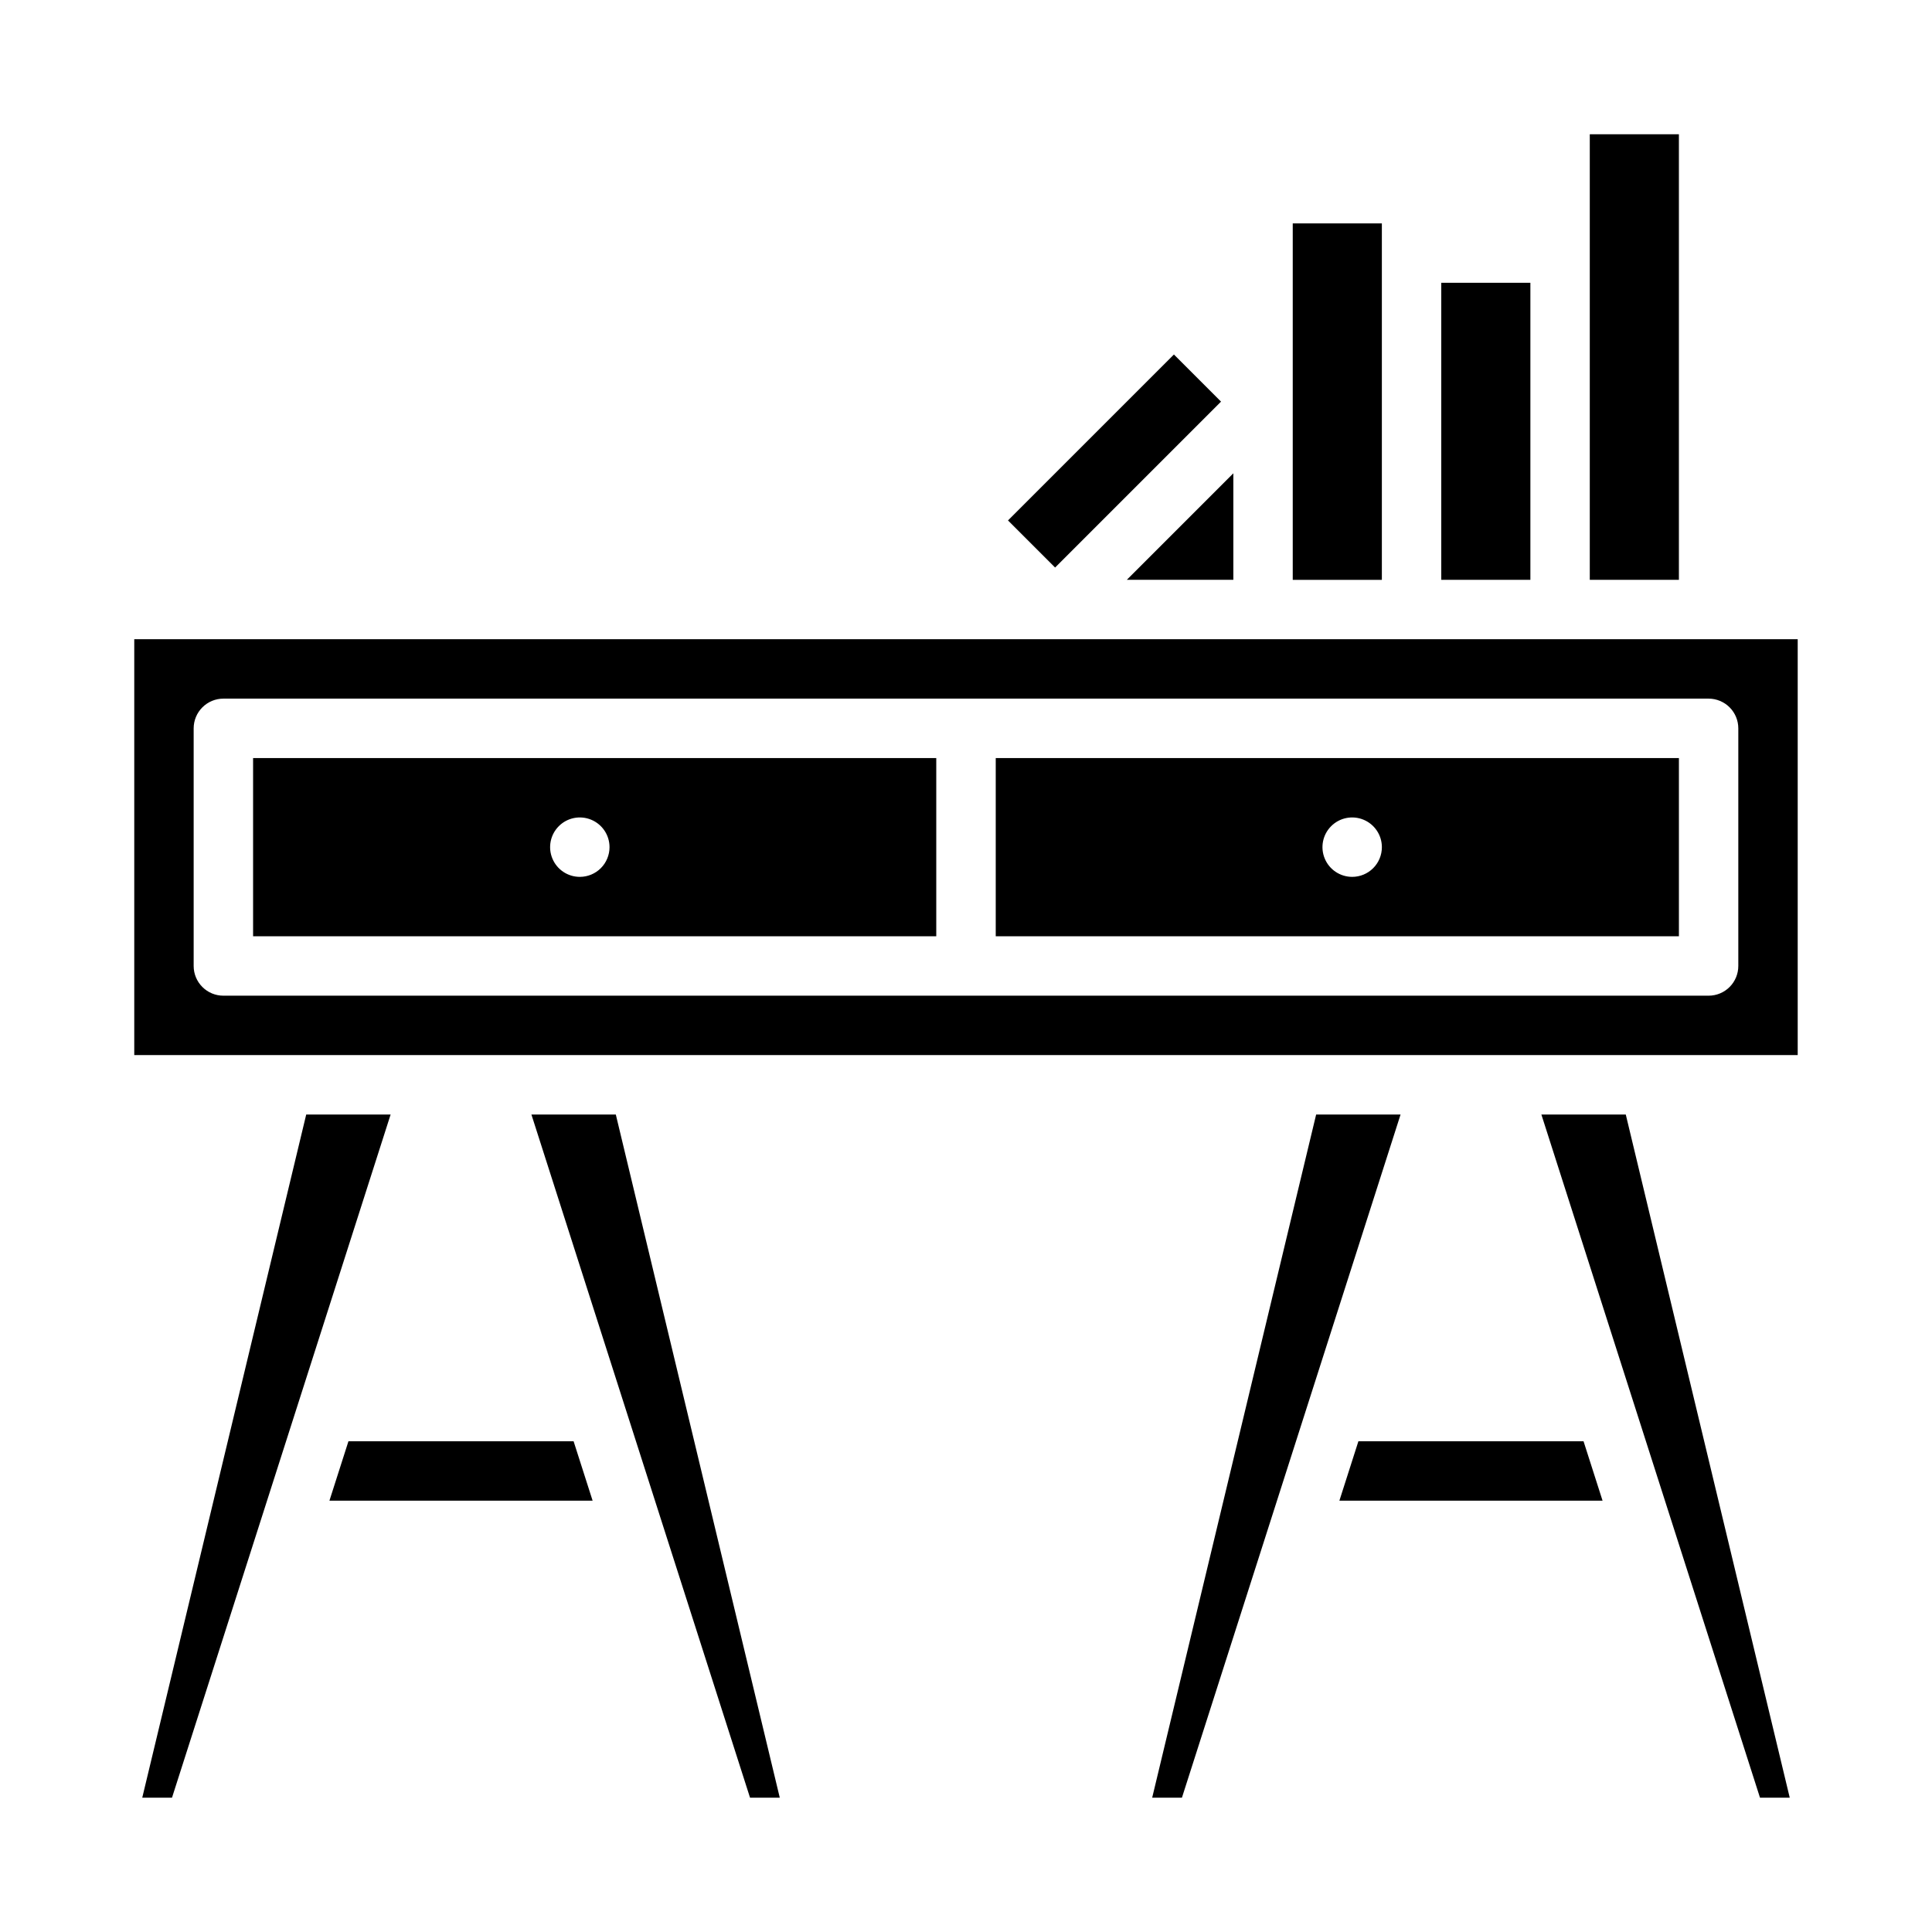
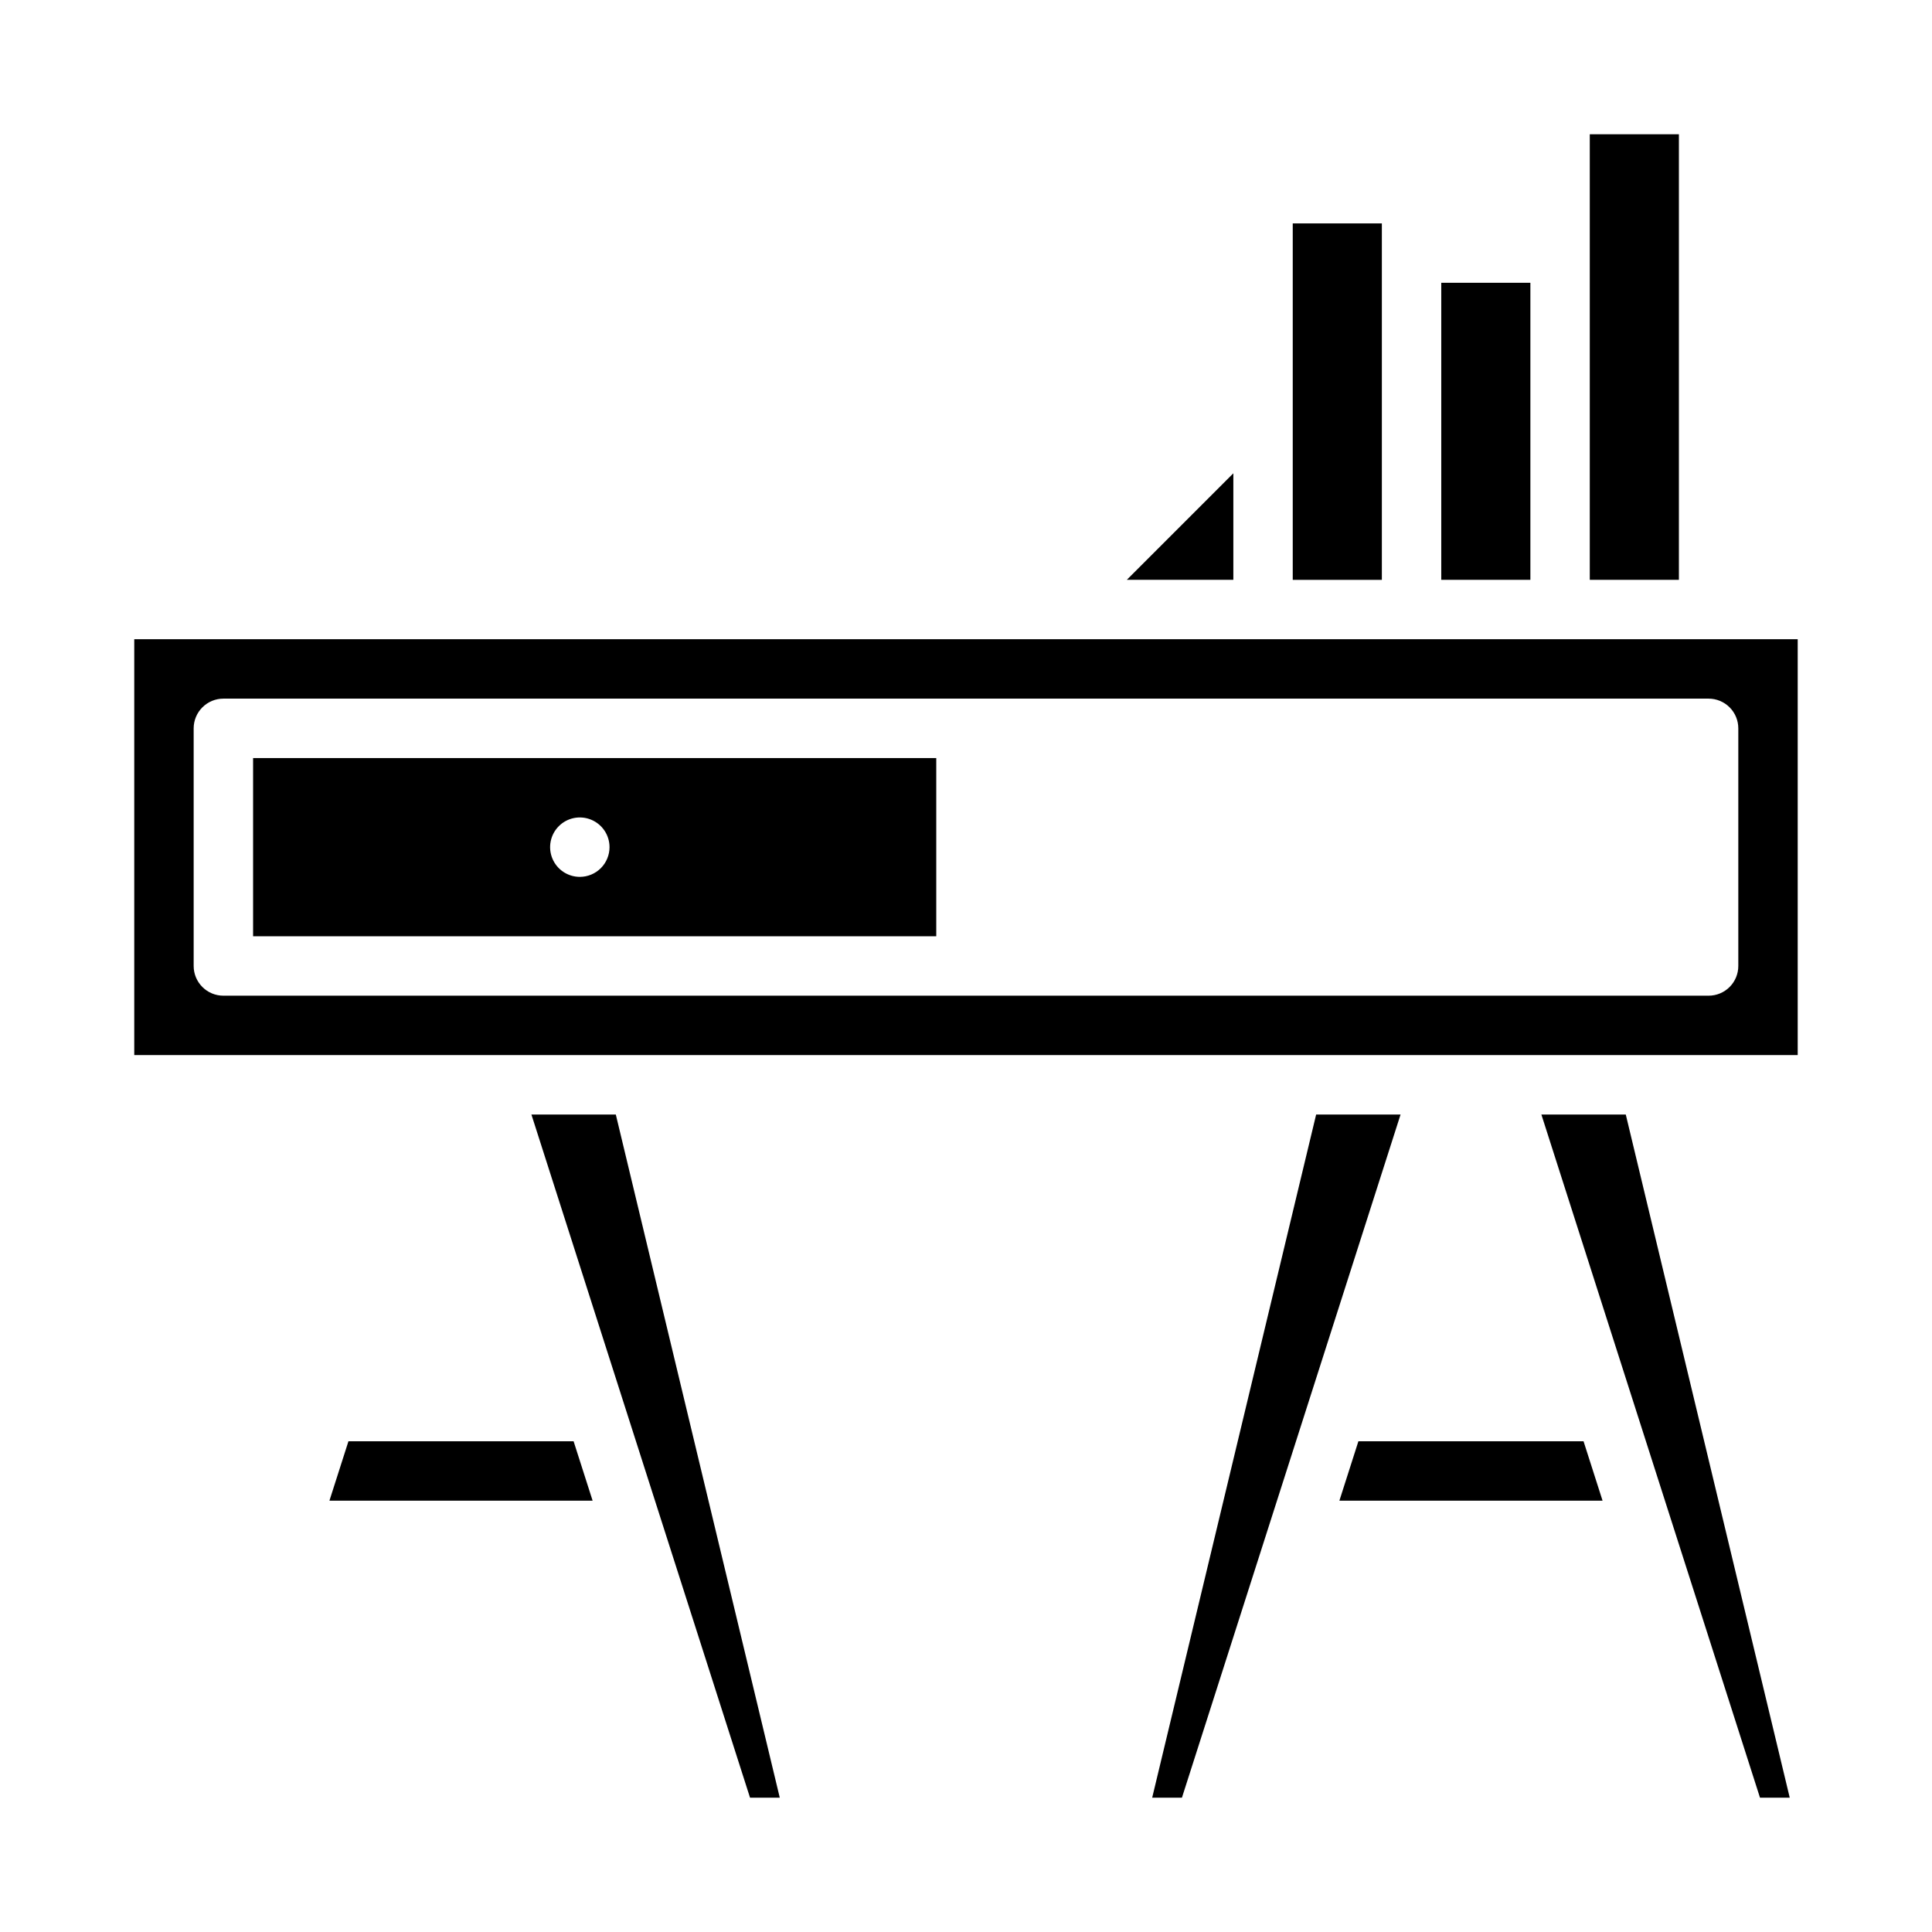
<svg xmlns="http://www.w3.org/2000/svg" fill="#000000" width="800px" height="800px" version="1.1" viewBox="144 144 512 512">
  <g>
    <path d="m486.59 250.43v47.238h23.617v-94.465h-23.617z" />
-     <path d="m411.13 281.92 43.973-43.973 12.484 12.484-43.973 43.973z" />
    <path d="m525.95 218.94h23.617v78.719h-23.617z" />
    <path d="m470.85 297.66v-28.23l-28.23 28.23z" />
    <path d="m565.31 179.58h23.617v118.08h-23.617z" />
    <path d="m552.48 439.36 57.938 181.05h7.883l-43.453-181.05z" />
    <path d="m449.34 620.41h7.883l57.941-181.05h-22.371z" />
    <path d="m498.95 541.7h69.746l-5.039-15.746h-59.668z" />
    <path d="m179.58 423.61h440.83v-110.21h-440.83zm15.742-86.594v0.004c0-2.09 0.832-4.09 2.309-5.566 1.477-1.477 3.477-2.309 5.566-2.309h393.6c2.086 0 4.09 0.832 5.566 2.309 1.477 1.477 2.305 3.477 2.305 5.566v62.977c0 2.086-0.828 4.09-2.305 5.566-1.477 1.477-3.481 2.305-5.566 2.305h-393.6c-2.09 0-4.09-0.828-5.566-2.305-1.477-1.477-2.309-3.481-2.309-5.566z" />
    <path d="m392.12 344.89h-181.05v47.23h181.05zm-94.465 31.488h0.004c-3.188 0-6.055-1.918-7.273-4.859-1.219-2.941-0.547-6.328 1.707-8.578 2.25-2.254 5.637-2.926 8.578-1.707 2.941 1.219 4.859 4.09 4.859 7.273 0 2.086-0.832 4.09-2.305 5.566-1.477 1.477-3.481 2.305-5.566 2.305z" />
-     <path d="m588.93 344.89h-181.05v47.23h181.05zm-86.594 31.488h0.004c-3.184 0-6.055-1.918-7.273-4.859-1.219-2.941-0.547-6.328 1.707-8.578 2.25-2.254 5.637-2.926 8.578-1.707s4.859 4.09 4.859 7.273c0 2.086-0.828 4.09-2.305 5.566-1.477 1.477-3.481 2.305-5.566 2.305z" />
    <path d="m296.01 525.95h-59.668l-5.039 15.746h69.746z" />
-     <path d="m225.15 439.36-43.453 181.05h7.883l57.938-181.05z" />
    <path d="m350.65 620.41-43.453-181.05h-22.367l57.938 181.05z" />
  </g>
</svg>